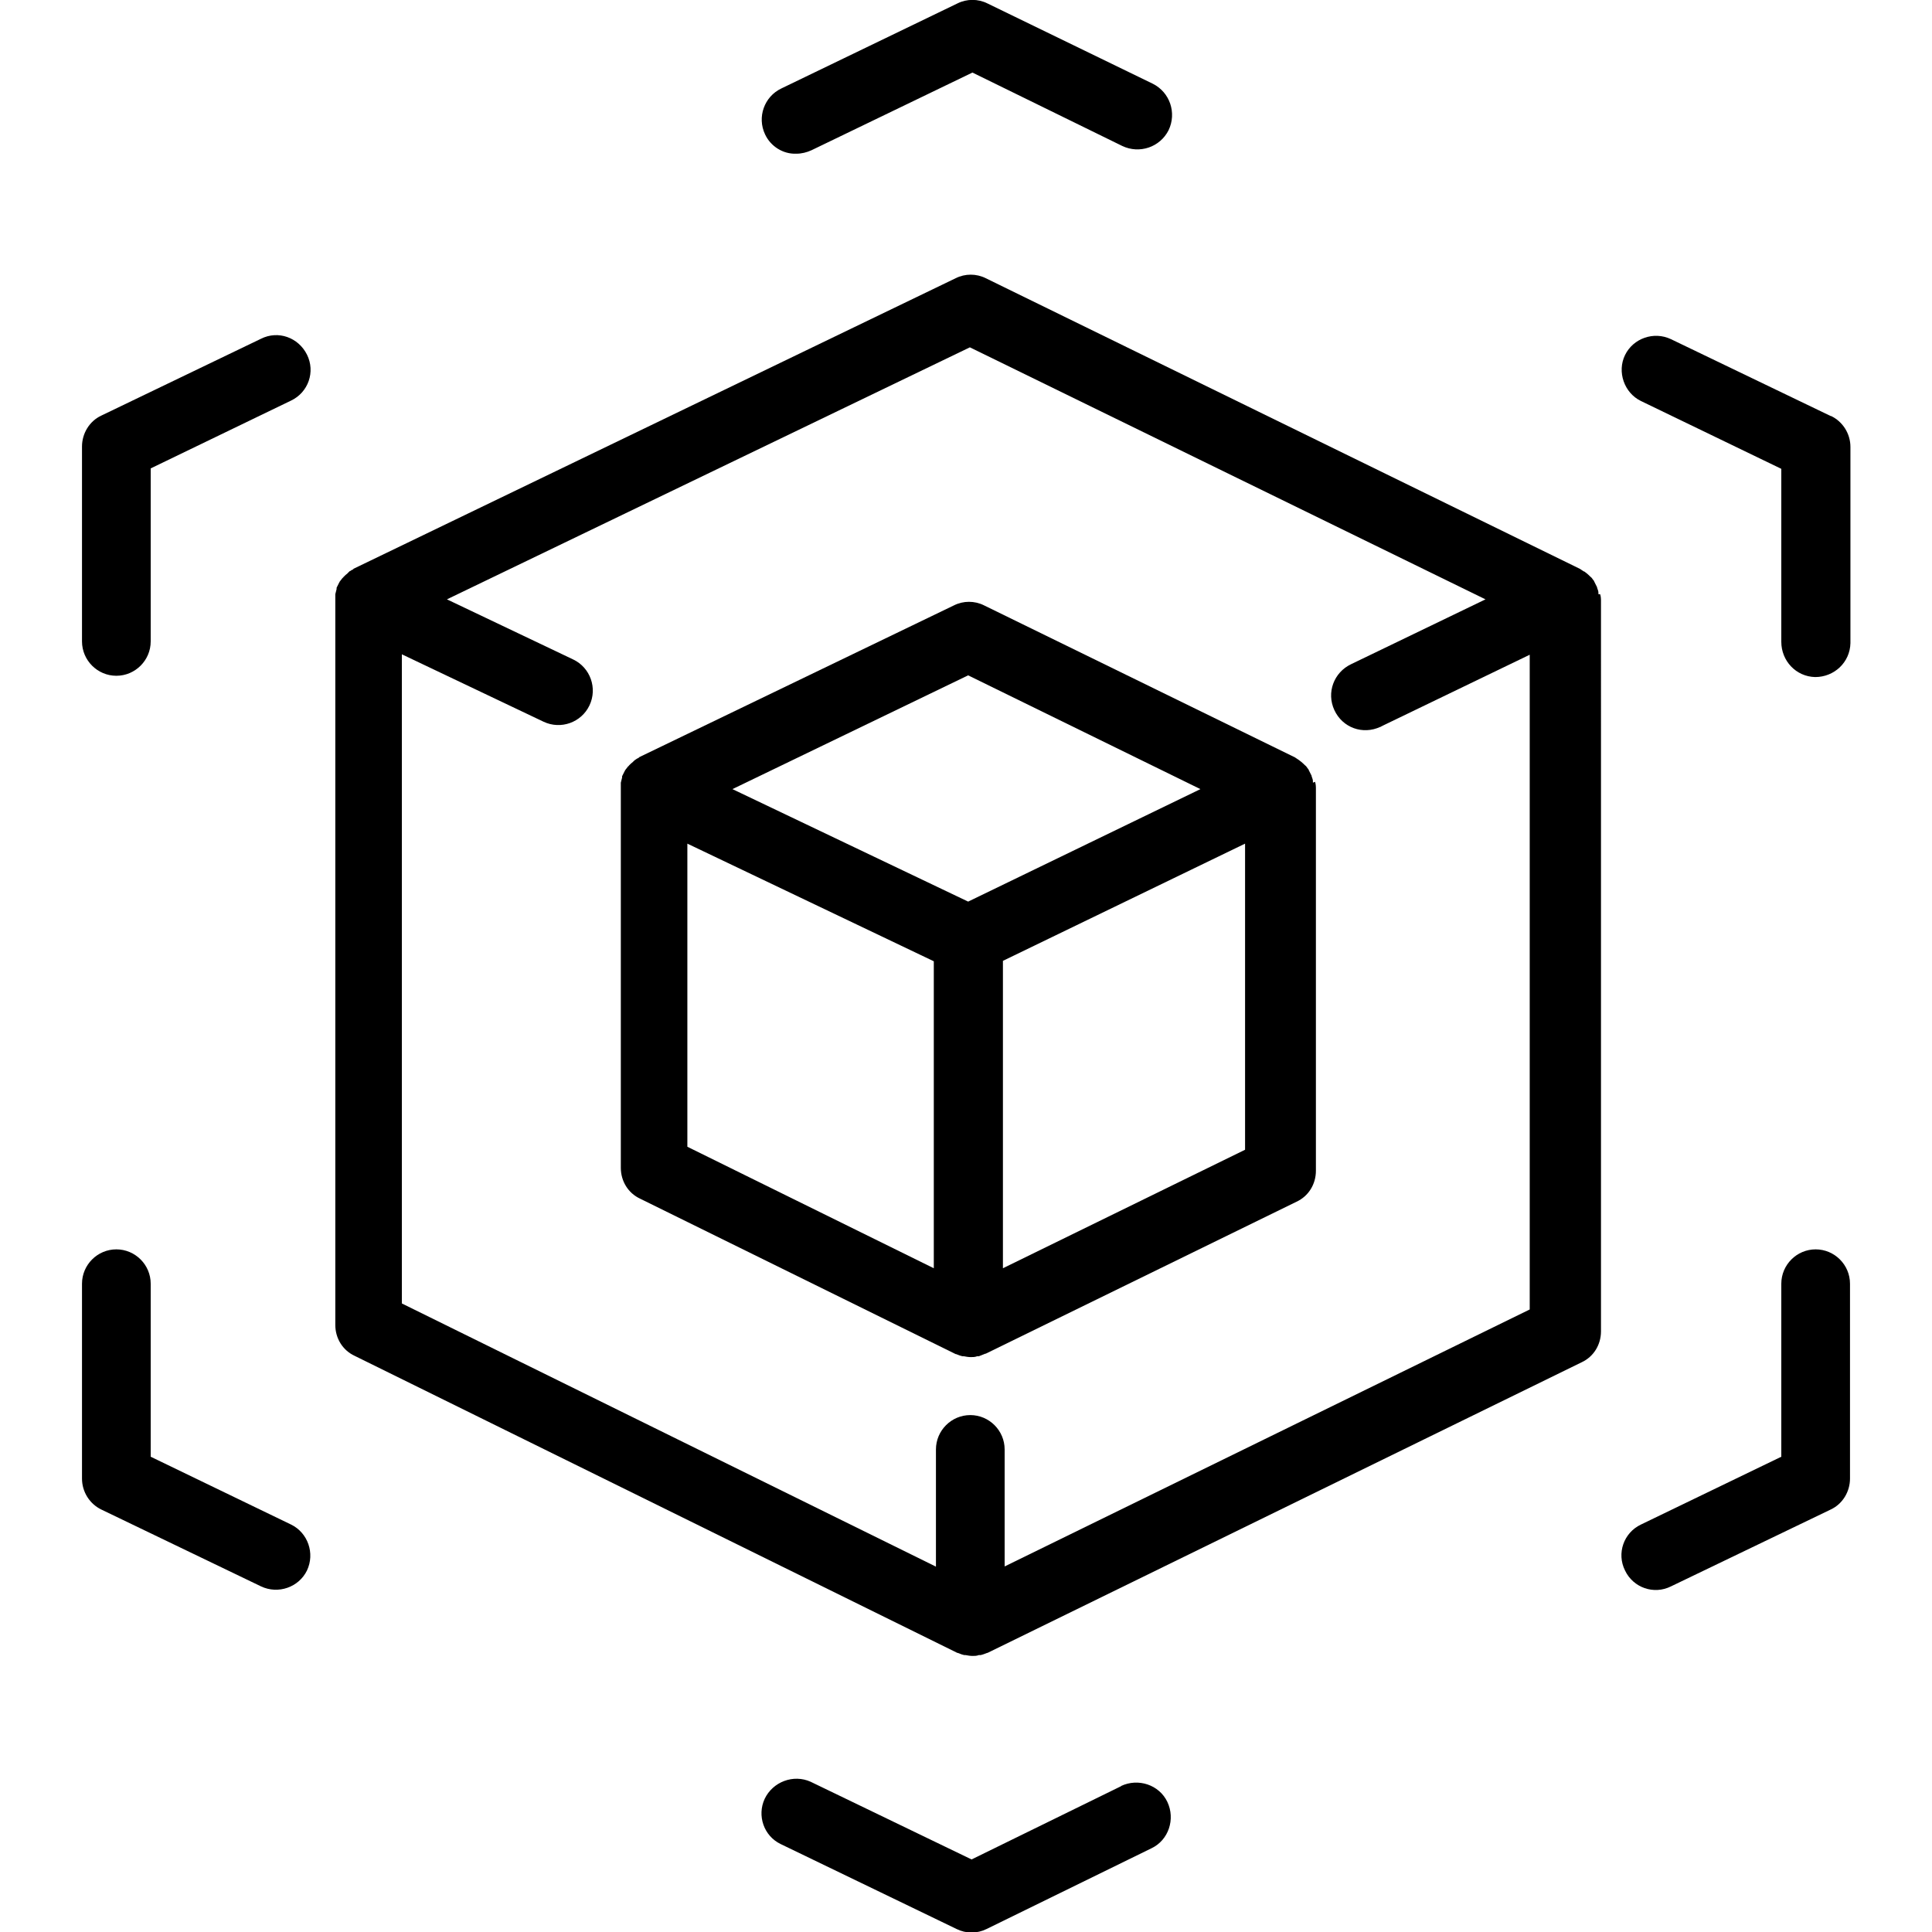
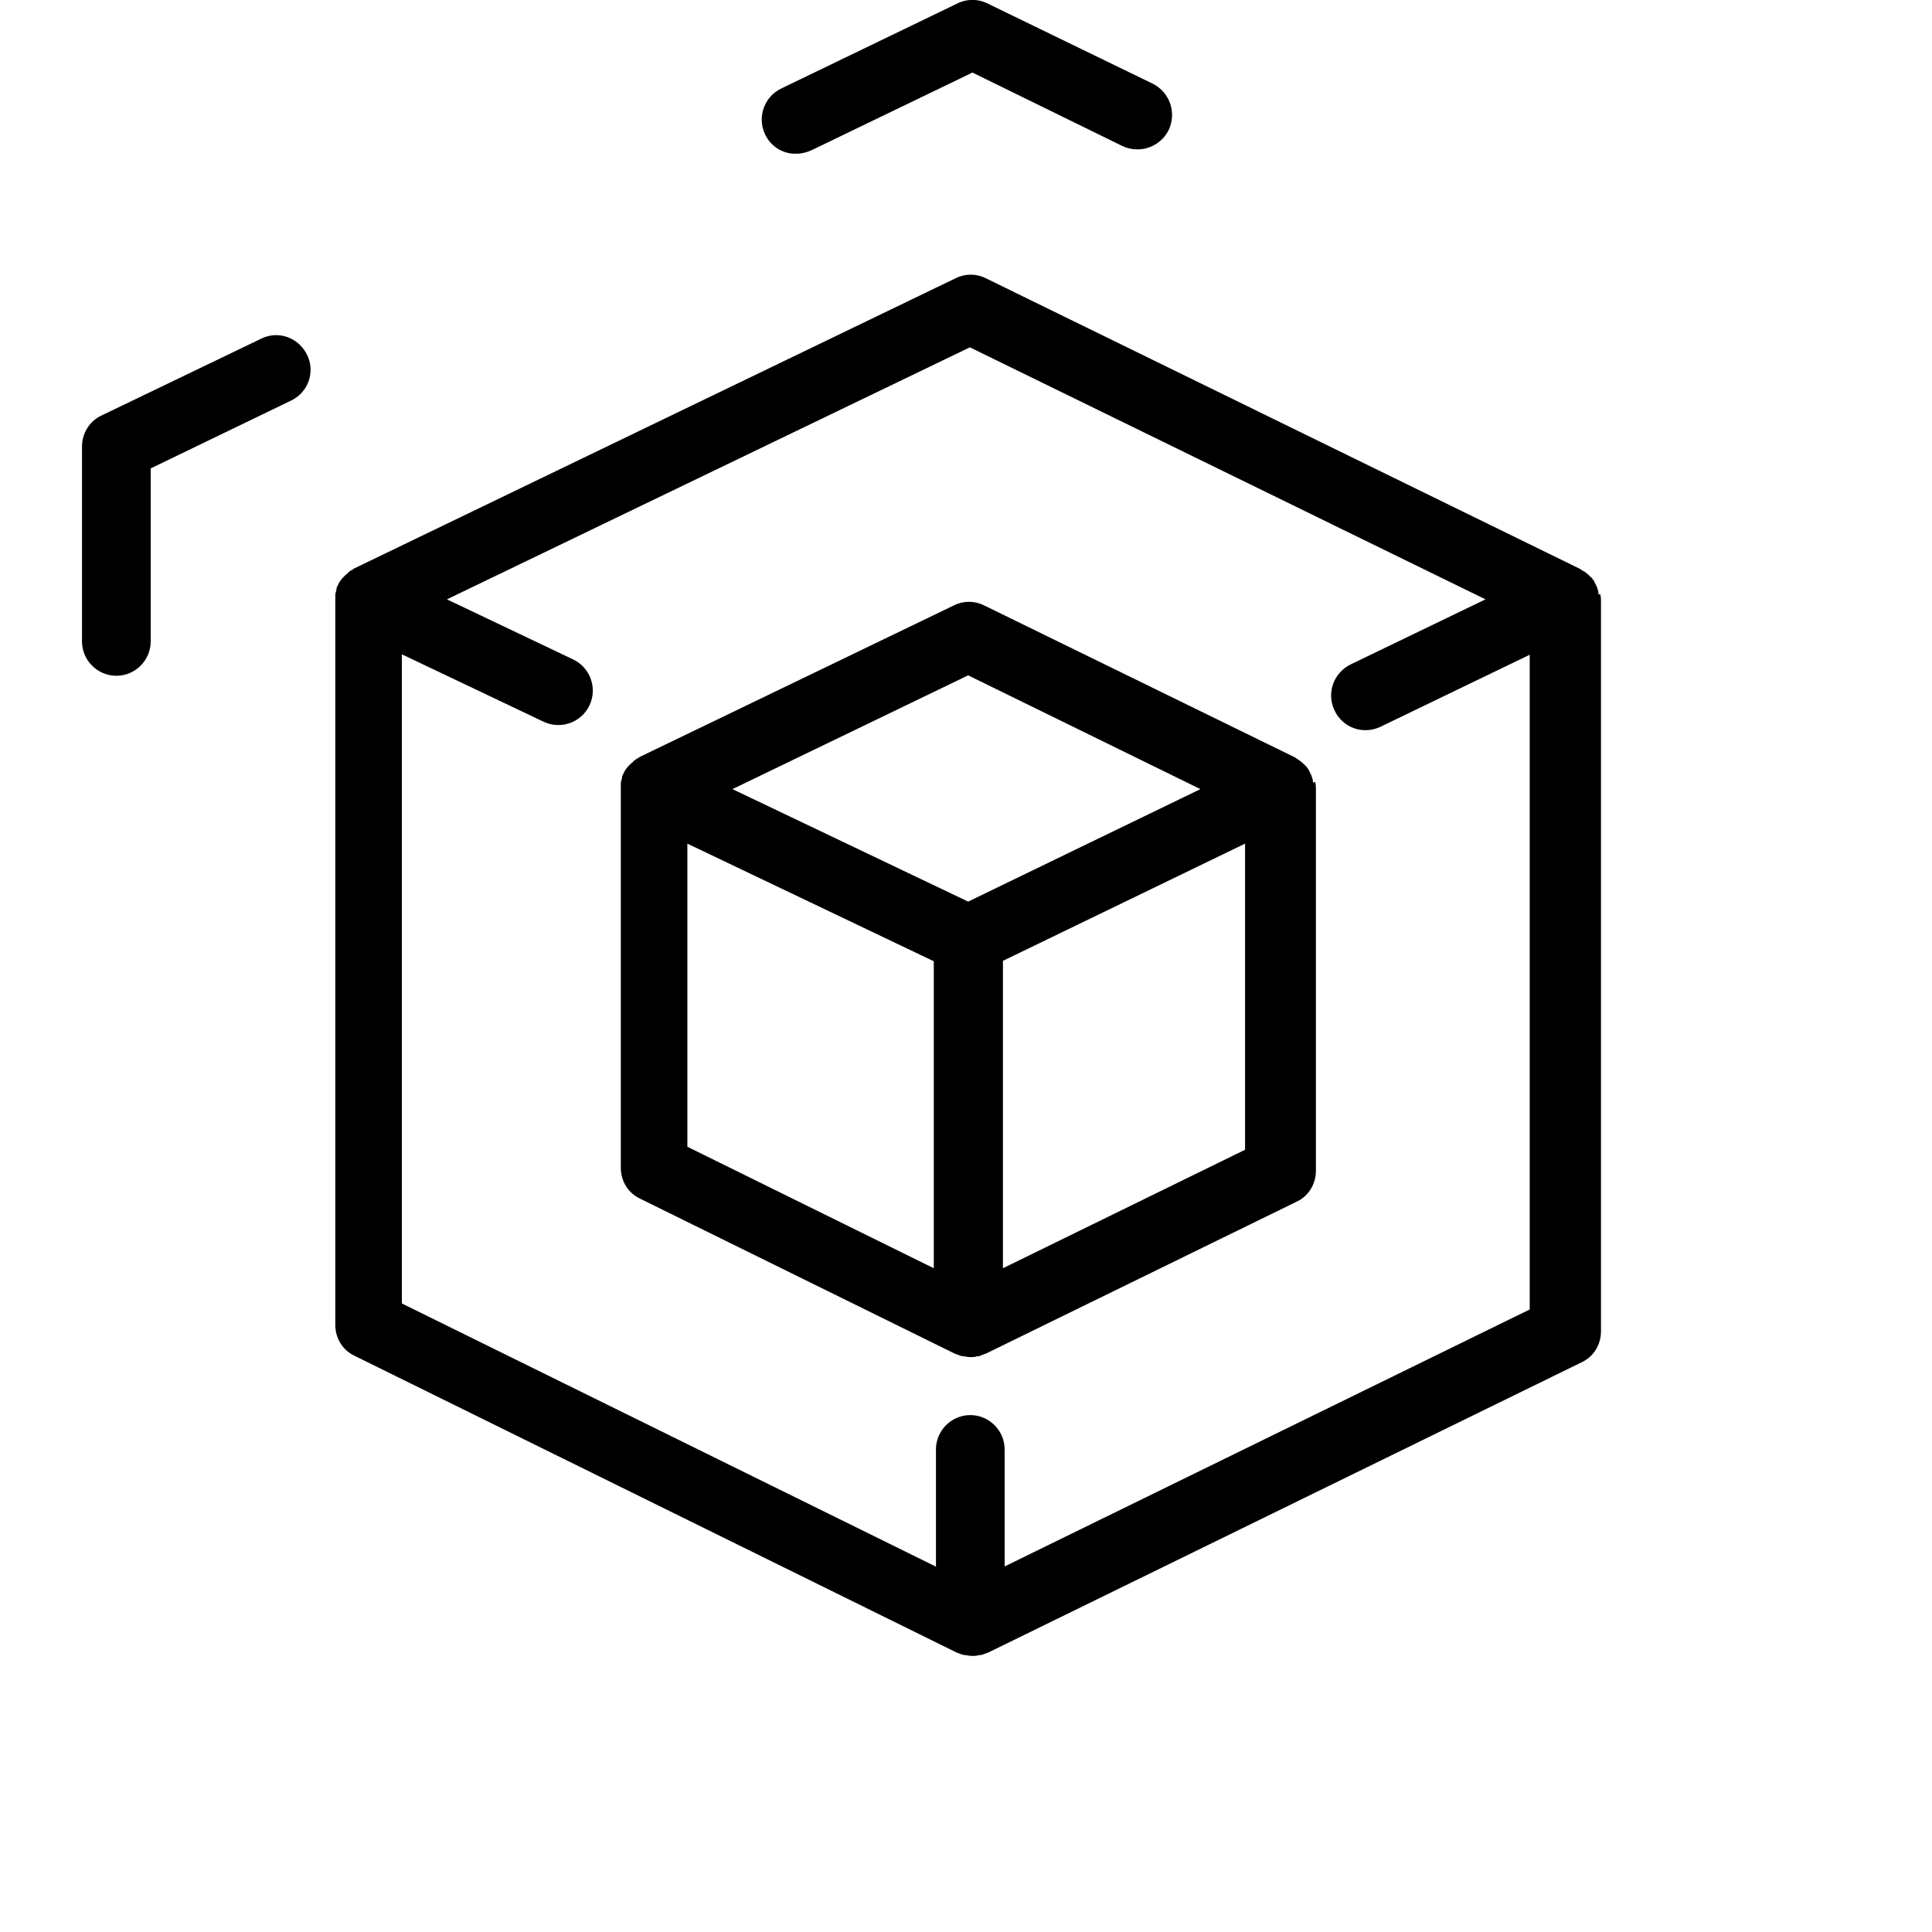
<svg xmlns="http://www.w3.org/2000/svg" id="a" width="45" height="45" viewBox="0 0 45 45">
  <path id="b" d="M30.58,18.23s0-.03,0-.04c0-.04-.02-.07-.03-.11,0,0,0-.02-.01-.03-.02-.04-.04-.08-.06-.12,0-.01-.01-.02-.02-.03-.02-.03-.04-.06-.07-.08,0,0-.02-.02-.03-.03-.03-.03-.07-.06-.11-.09h0s-.06-.04-.09-.06l-7.24-3.54c-.22-.11-.48-.11-.7,0l-7.34,3.54h0s0,0,0,.01c-.02.01-.05.02-.07.04-.01,0-.03.02-.04.03,0,0-.02.01-.02.02-.04.03-.07.06-.1.09,0,0-.01.02-.02.02-.02.03-.05.06-.07.09,0,0,0,.01-.01.02-.02.04-.04.08-.06.12,0,0,0,.02,0,.03-.01.04-.02.08-.03.12,0,0,0,.01,0,.02,0,.04,0,.07,0,.11v8.84c0,.31.17.59.45.72l7.35,3.62s0,0,.01,0c.05.02.1.04.15.05,0,0,.02,0,.03,0,.05.01.11.02.16.02h0c.05,0,.1,0,.15-.02h.04c.05-.02.1-.04.15-.06,0,0,0,0,.01,0l7.24-3.54c.28-.13.45-.41.45-.72v-8.92s0-.09-.02-.14ZM22.55,15.73l5.41,2.65-5.41,2.62-5.49-2.62,5.49-2.65ZM21.75,29.54l-5.74-2.83v-7.06l5.74,2.74v7.15ZM23.36,29.54v-7.16l5.64-2.73v7.13l-5.64,2.76Z" style="fill:#000; stroke-width:0px;" />
  <path id="c" d="M37.23,13.84s0-.03,0-.04c0-.04-.02-.07-.03-.11,0,0,0-.02-.01-.03-.02-.04-.04-.08-.06-.12,0-.01-.01-.02-.02-.03-.02-.03-.04-.06-.07-.08,0,0-.02-.02-.03-.03-.03-.03-.07-.06-.11-.09h-.01s-.06-.04-.09-.06l-13.84-6.77c-.22-.11-.48-.11-.7,0l-14.03,6.77h0s0,0,0,.01c-.02.01-.05.02-.07.04-.02,0-.03.02-.04.03,0,0-.02.01-.02.02-.04.03-.07.06-.1.09,0,0-.01.02-.02.02-.02.03-.05.06-.07.09,0,0,0,.01-.01.02-.02.04-.04.08-.06.12,0,0,0,.02,0,.03-.01.04-.02.08-.03.12,0,0,0,.01,0,.02,0,.04,0,.07,0,.11v16.89c0,.31.17.59.45.72l14.04,6.92s0,0,.01,0c.05.02.1.04.15.05,0,0,.02,0,.03,0,.05.01.11.02.16.02h0c.05,0,.1,0,.15-.02.01,0,.02,0,.04,0,.05-.01.1-.03.15-.05,0,0,0,0,.01,0l13.84-6.77c.28-.13.45-.41.45-.72V13.98s0-.09-.02-.14ZM23.4,36.5v-2.74c0-.44-.36-.8-.8-.8-.44,0-.8.36-.8.8v2.73l-12.44-6.13v-15.12l3.3,1.57c.4.19.88.02,1.07-.38.19-.4.02-.88-.38-1.07l-2.94-1.4,12.18-5.87,12.01,5.87-3.13,1.51c-.4.19-.58.66-.39,1.07s.66.58,1.07.39c0,0,.02,0,.02-.01l3.46-1.67v15.25l-12.24,5.99Z" style="fill:#000; stroke-width:0px;" />
  <path id="d" d="M18.55,3.58c.12,0,.24-.03.35-.08l3.75-1.81,3.49,1.71c.4.19.88.03,1.08-.37.19-.4.03-.88-.37-1.08L23,.08c-.22-.11-.48-.11-.7,0l-4.1,1.98c-.4.19-.57.67-.38,1.07.13.28.42.46.72.45h0Z" style="fill:#000; stroke-width:0px;" />
  <path id="e" d="M6.08,7.89l-3.72,1.79c-.28.13-.45.42-.45.72v4.54c0,.44.36.8.8.8.44,0,.8-.36.8-.8h0v-4.03l3.27-1.58c.4-.19.57-.67.37-1.07s-.67-.57-1.07-.37h0Z" style="fill:#000; stroke-width:0px;" />
-   <path id="f" d="M42.64,9.69l-3.72-1.79c-.4-.19-.88-.02-1.07.37s-.02.88.37,1.07l3.27,1.58v4.03c0,.44.34.81.79.82.44,0,.81-.34.82-.79,0-.01,0-.02,0-.03v-4.54c0-.31-.18-.59-.45-.72Z" style="fill:#000; stroke-width:0px;" />
-   <path id="g" d="M6.78,35.51l-3.27-1.58v-4.03c0-.44-.36-.8-.8-.8-.44,0-.8.36-.8.8h0v4.54c0,.31.18.59.45.72l3.72,1.79c.4.19.88.02,1.07-.37.19-.4.02-.88-.37-1.07h0Z" style="fill:#000; stroke-width:0px;" />
-   <path id="h" d="M42.29,29.1c-.44,0-.8.36-.8.8h0v4.03l-3.27,1.58c-.4.19-.57.67-.37,1.07.19.4.67.57,1.07.37h0l3.72-1.79c.28-.13.45-.42.45-.72v-4.54c0-.44-.36-.8-.8-.8h0Z" style="fill:#000; stroke-width:0px;" />
-   <path id="i" d="M26.12,41.6l-3.49,1.71-3.75-1.81c-.4-.18-.88,0-1.07.4-.18.39-.02.86.37,1.05l4.1,1.98c.22.11.48.11.7,0l3.84-1.88c.4-.19.56-.68.37-1.08-.19-.4-.68-.56-1.08-.37h0Z" style="fill:#000; stroke-width:0px;" />
</svg>